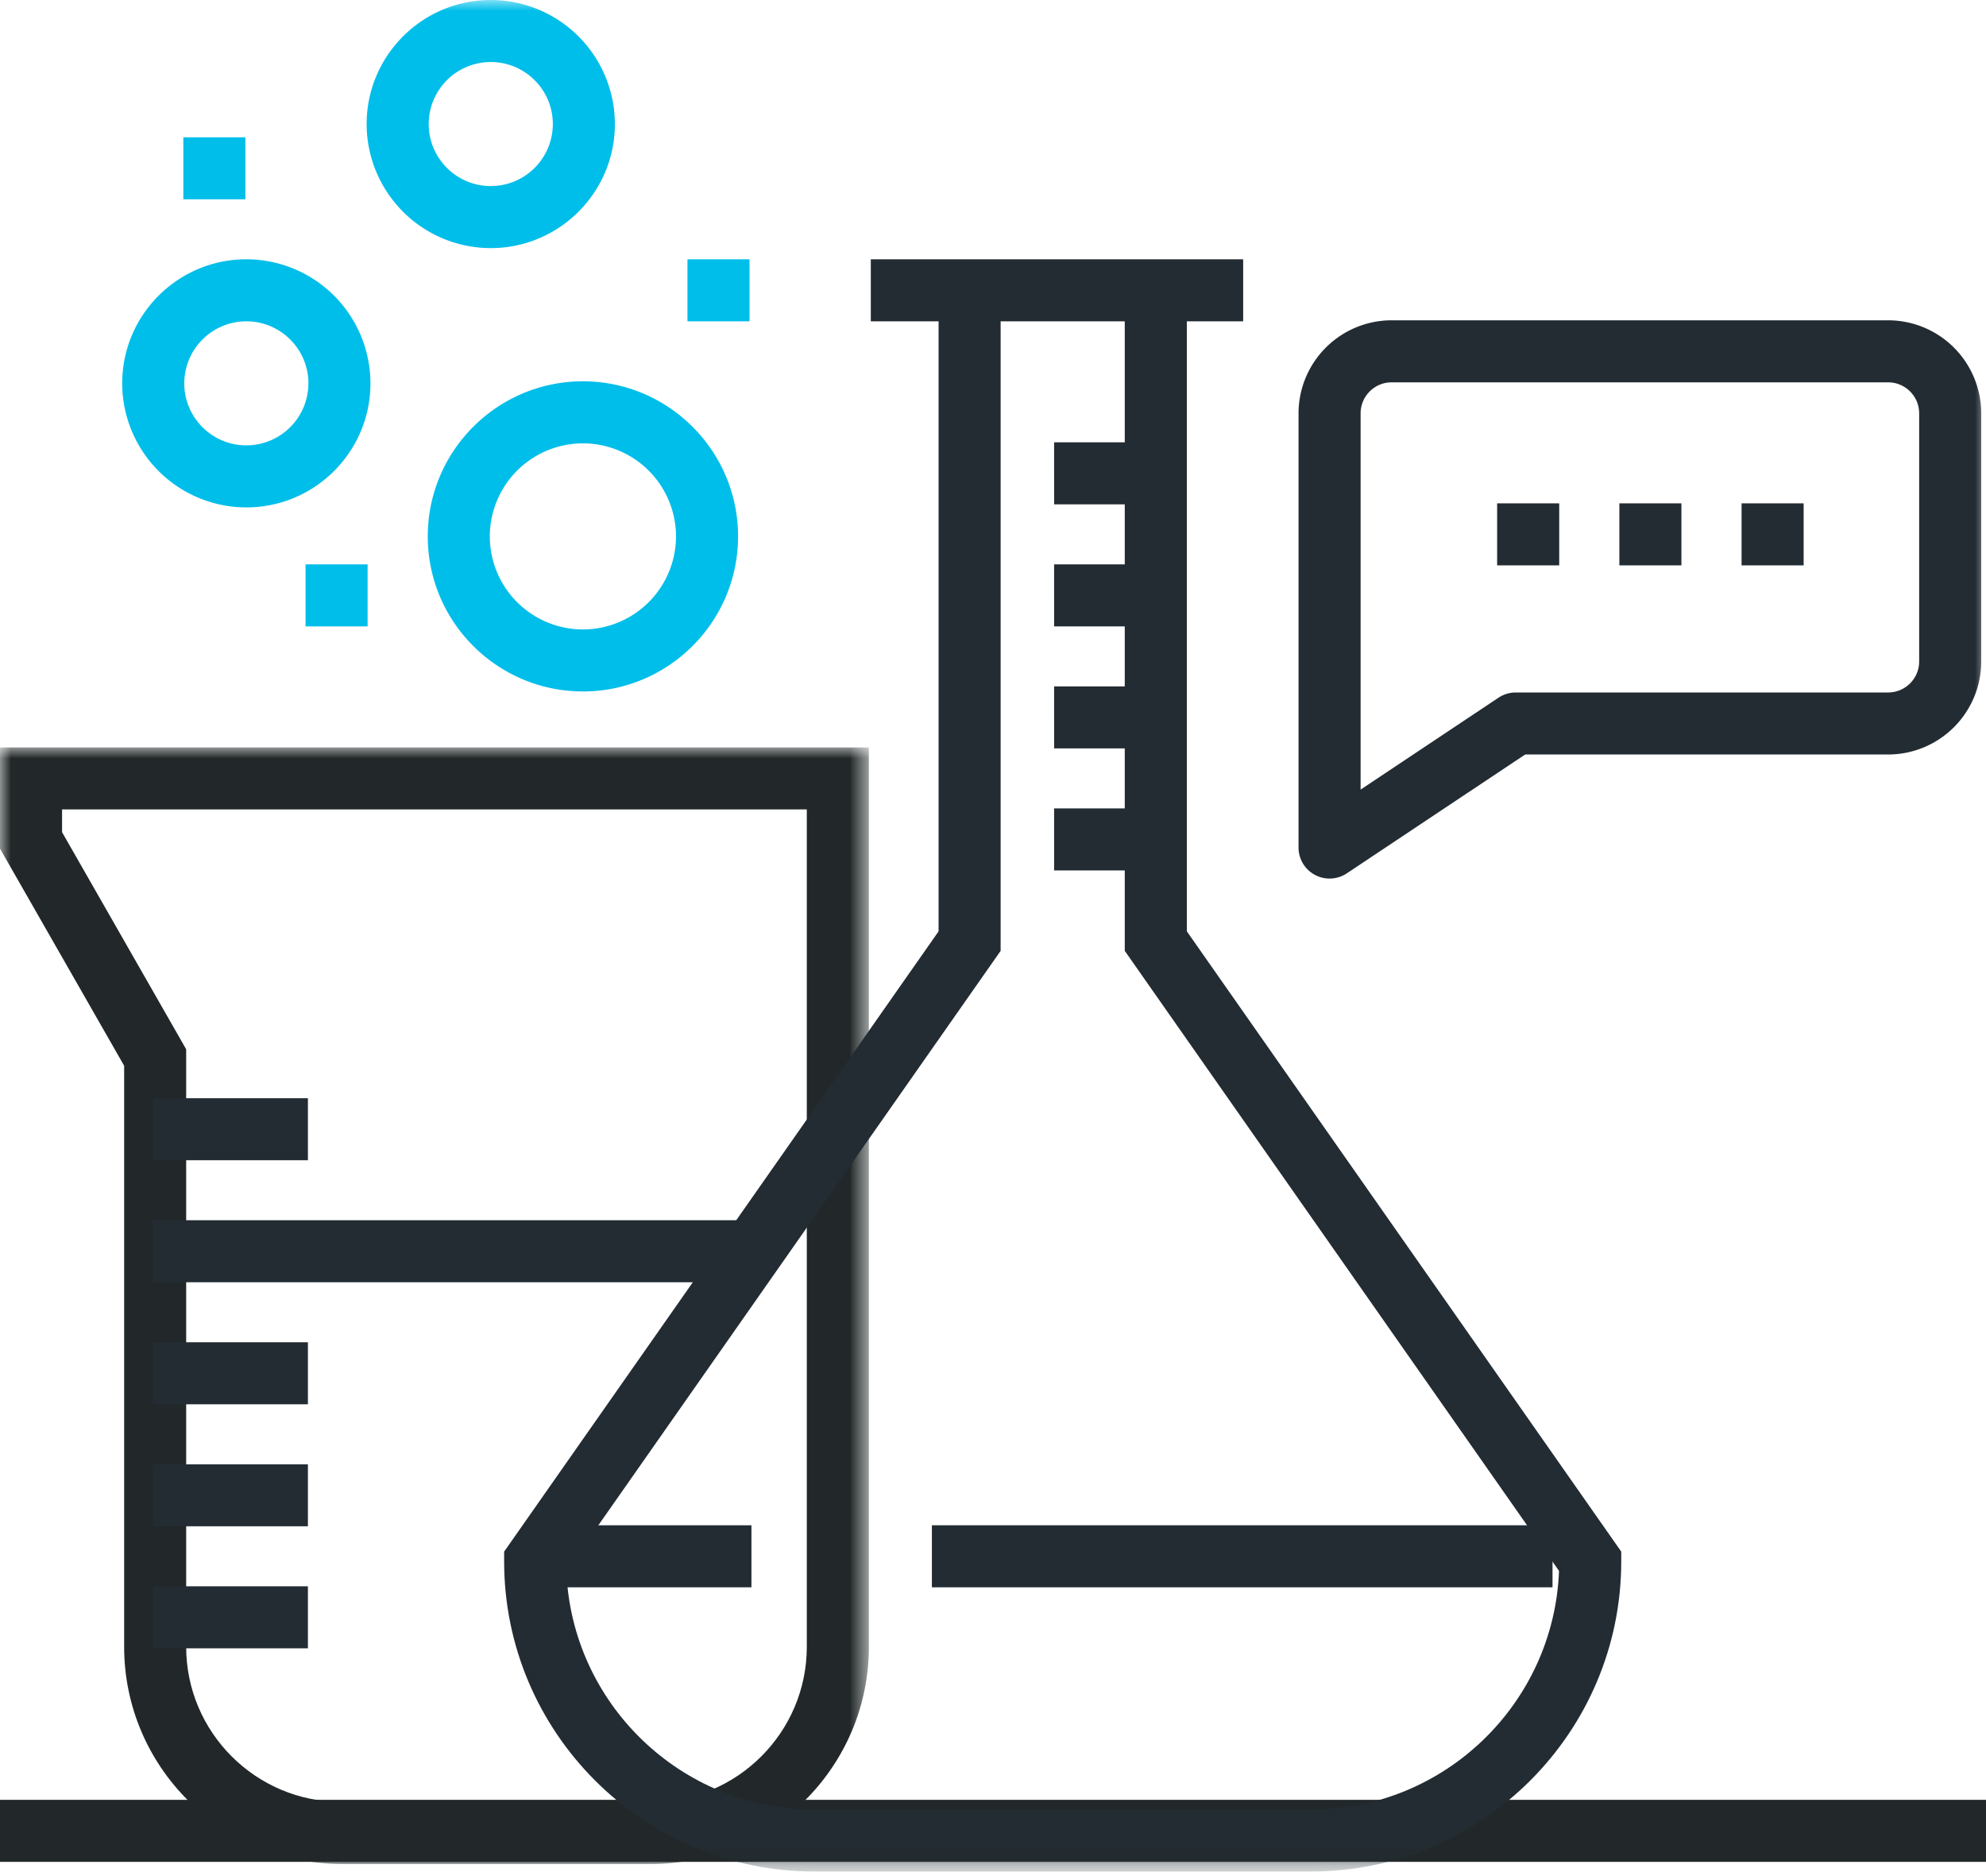
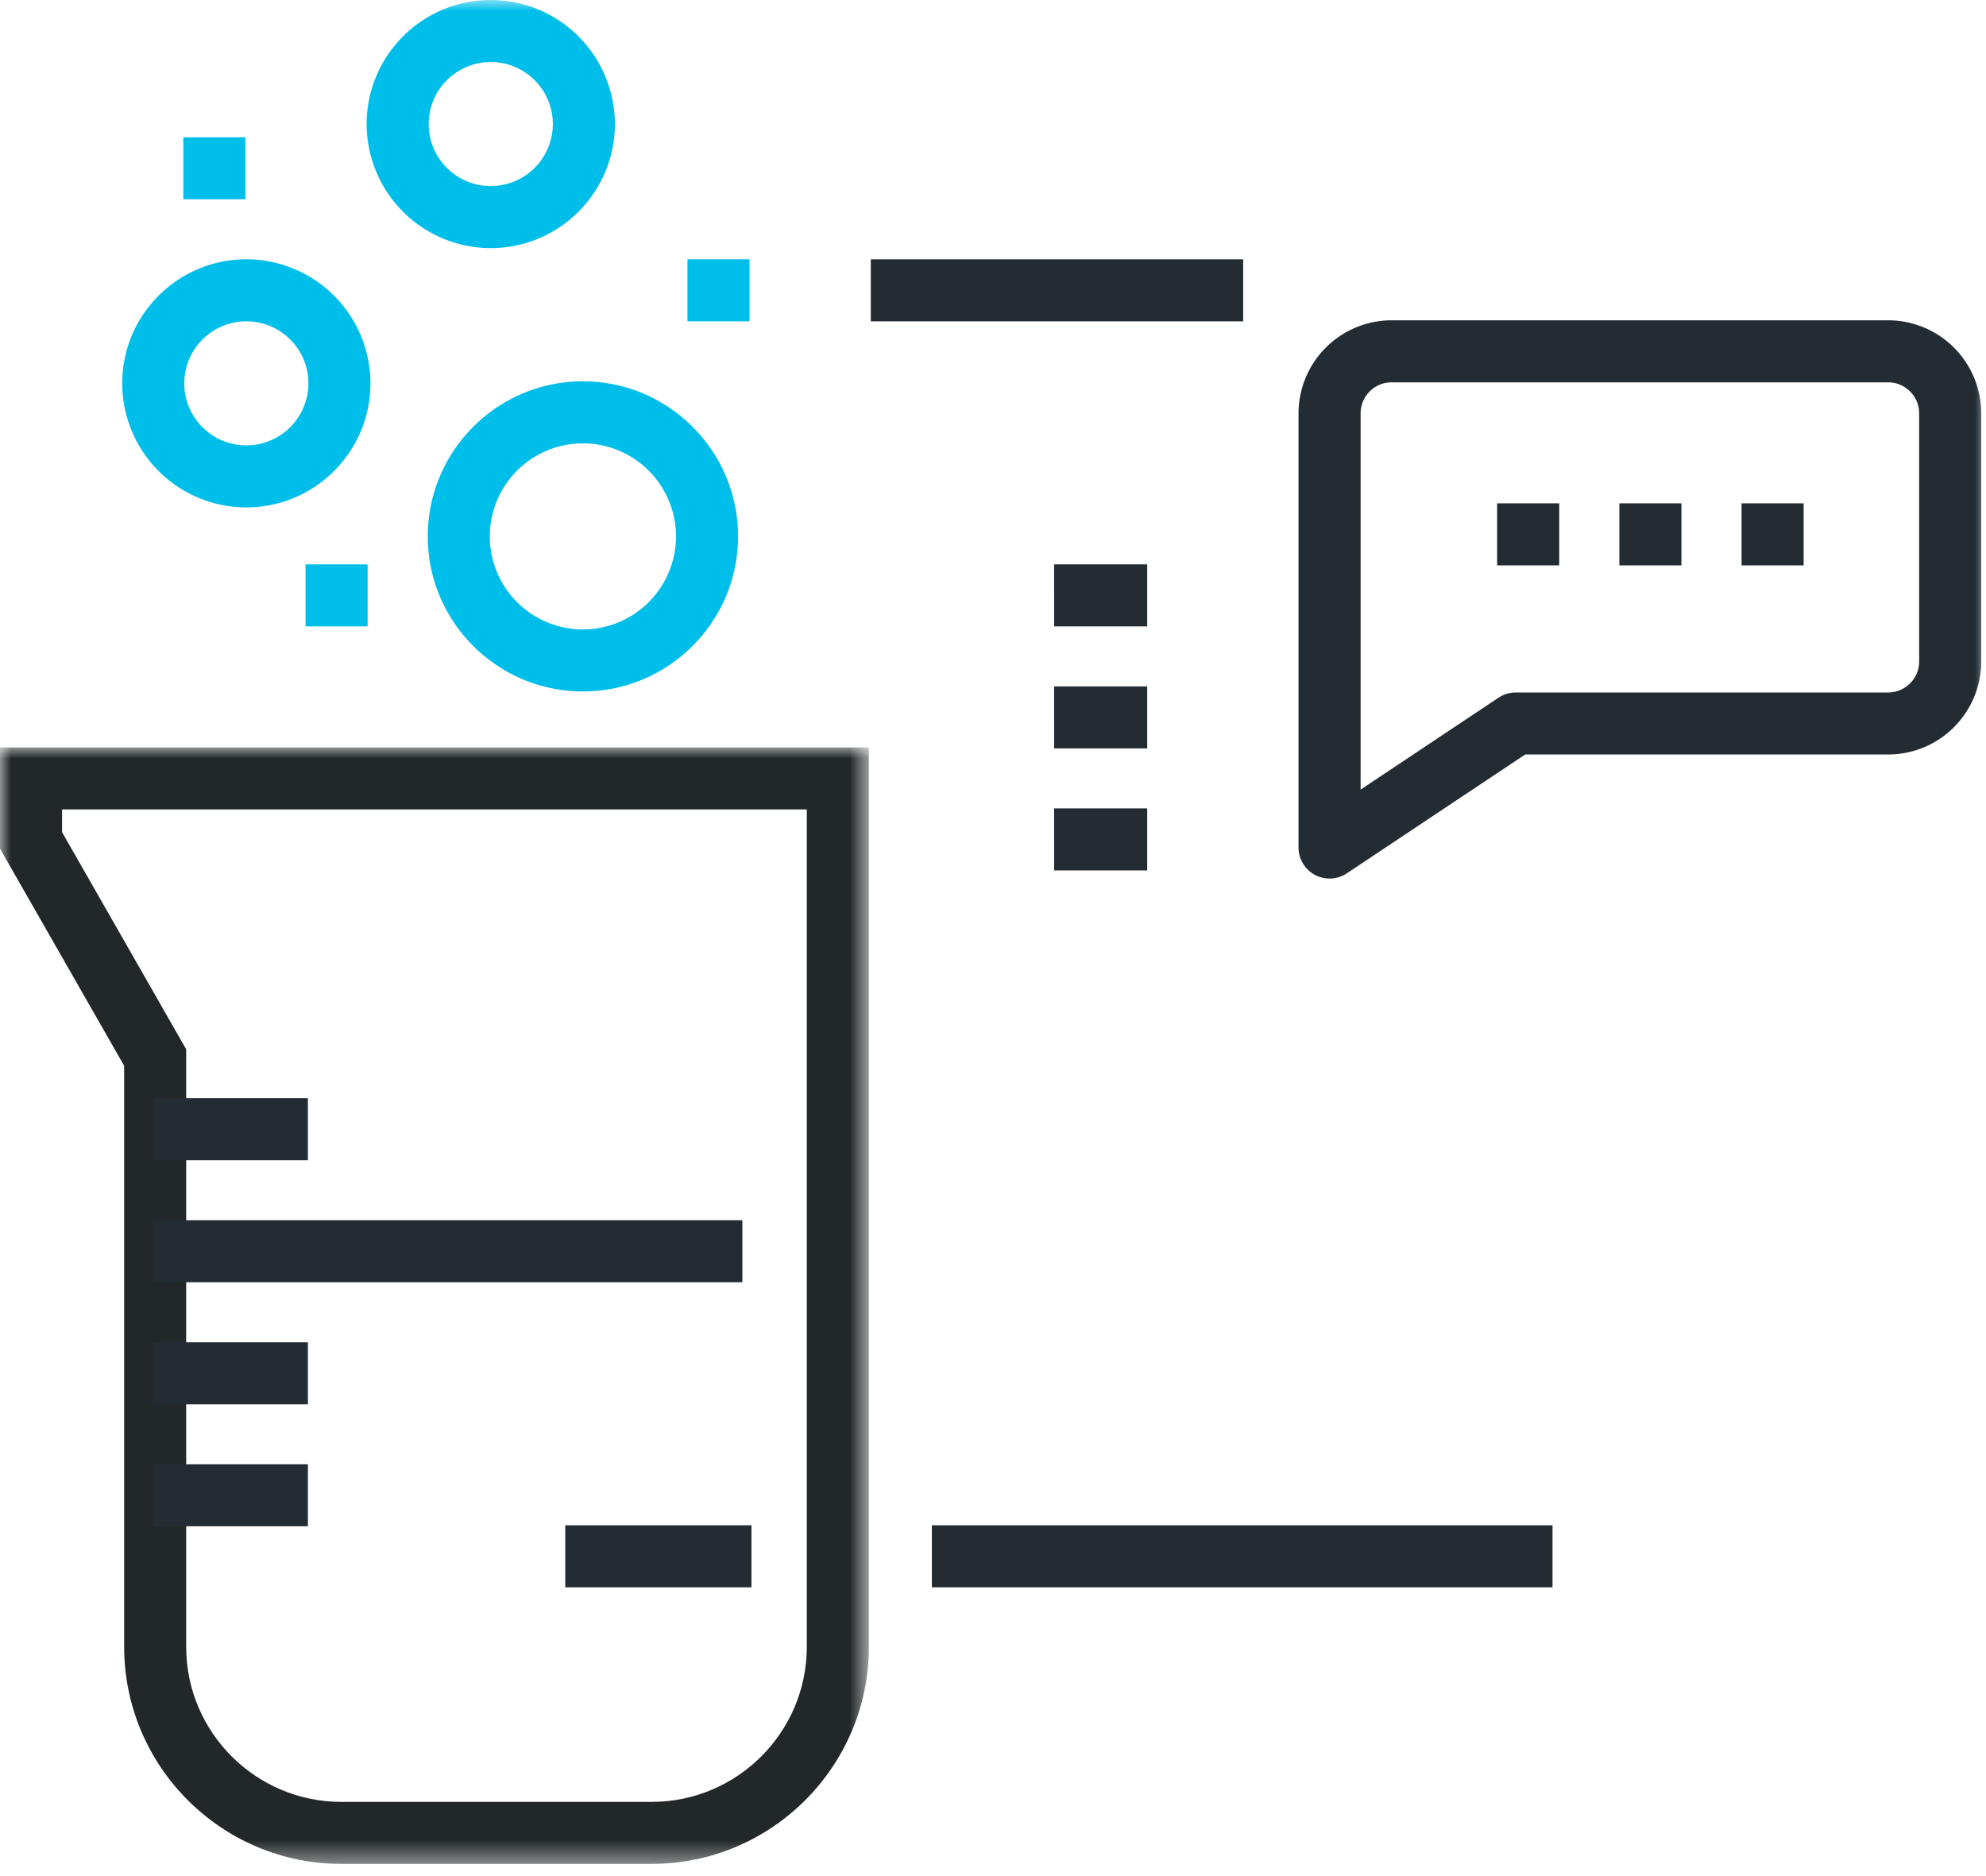
<svg xmlns="http://www.w3.org/2000/svg" xmlns:xlink="http://www.w3.org/1999/xlink" width="90" height="85" viewBox="0 0 90 85" version="1.1">
  <title>Icon</title>
  <defs>
    <path id="path-1" d="M39.375 50.585H0V.001h39.375z" />
    <path id="path-3" d="M0 84.309h90V0H0z" />
  </defs>
  <g id="Welcome" stroke="none" stroke-width="1" fill="none" fill-rule="evenodd">
    <g id="Service-2--Desktop" transform="translate(-675 -2001)">
      <g id="Advantages" transform="translate(90 791)">
        <g id="Icon" transform="translate(585 1210)">
-           <path id="Fill-1" fill="#222829" d="M0 84.355h90v-2.81H0z" />
          <g id="Group-29">
            <g id="Group-4" transform="translate(0 33.862)">
              <mask id="mask-2" fill="#fff">
                <use xlink:href="#path-1" />
              </mask>
              <path d="M2.813 3.842l5.624 9.836V40.75c0 3.872 3.155 7.026 7.032 7.026H29.53c3.877 0 7.032-3.154 7.032-7.026V2.81H2.813v1.032zM29.53 50.586H15.47c-5.428 0-9.844-4.414-9.844-9.836V14.424L0 4.588V.001h39.375V40.75c0 5.422-4.416 9.836-9.844 9.836z" id="Fill-2" fill="#222829" mask="url(#mask-2)" />
            </g>
            <mask id="mask-4" fill="#fff">
              <use xlink:href="#path-3" />
            </mask>
            <path id="Fill-5" fill="#232C33" mask="url(#mask-4)" d="M6.923 58.095h26.719v-2.81H6.923z" />
            <path id="Fill-7" fill="#232C33" mask="url(#mask-4)" d="M6.923 52.566h7.031v-2.81h-7.03z" />
            <path id="Fill-8" fill="#232C33" mask="url(#mask-4)" d="M6.923 69.152h7.031v-2.81h-7.03z" />
            <path id="Fill-9" fill="#232C33" mask="url(#mask-4)" d="M6.923 63.623h7.031v-2.81h-7.03z" />
-             <path id="Fill-10" fill="#232C33" mask="url(#mask-4)" d="M6.923 74.68h7.031v-2.81h-7.03z" />
-             <path d="M59.409 84.793h-22.5c-7.754 0-14.063-6.304-14.063-14.052V70.3l19.688-28.103V13.13h2.812v29.95L25.667 71.174c.228 5.998 5.182 10.81 11.242 10.81h22.5c6.06 0 11.013-4.812 11.241-10.81L50.971 43.08V13.13h2.813v29.065L73.47 70.299v.442c0 7.748-6.308 14.052-14.062 14.052" id="Fill-11" fill="#232C33" mask="url(#mask-4)" />
            <path id="Fill-12" fill="#232C33" mask="url(#mask-4)" d="M39.462 14.558h16.875v-2.81H39.462z" />
            <path id="Fill-13" fill="#232C33" mask="url(#mask-4)" d="M25.615 71.916h8.438v-2.81h-8.438z" />
            <path id="Fill-14" fill="#232C33" mask="url(#mask-4)" d="M42.23 71.916h28.126v-2.81H42.23z" />
-             <path id="Fill-15" fill="#232C33" mask="url(#mask-4)" d="M47.77 22.85h4.218v-2.81h-4.219z" />
            <path id="Fill-16" fill="#232C33" mask="url(#mask-4)" d="M47.77 28.38h4.218v-2.81h-4.219z" />
            <path id="Fill-17" fill="#232C33" mask="url(#mask-4)" d="M47.77 33.908h4.218v-2.81h-4.219z" />
            <path id="Fill-18" fill="#232C33" mask="url(#mask-4)" d="M47.77 39.436h4.218v-2.81h-4.219z" />
            <path d="M63.065 17.322c-.775 0-1.406.631-1.406 1.406v17.046l6.25-4.164c.231-.153.504-.236.78-.236h16.876c.775 0 1.406-.63 1.406-1.405V18.728c0-.775-.631-1.406-1.406-1.406h-22.5zm-2.813 22.483a1.406 1.406 0 0 1-1.406-1.405V18.728a4.222 4.222 0 0 1 4.219-4.216h22.5a4.222 4.222 0 0 1 4.219 4.216v11.24a4.222 4.222 0 0 1-4.22 4.216H69.117l-8.083 5.385a1.416 1.416 0 0 1-.78.236z" id="Fill-19" fill="#232C33" mask="url(#mask-4)" />
            <path id="Fill-20" fill="#232C33" mask="url(#mask-4)" d="M73.385 25.615h2.812v-2.81h-2.812z" />
            <path id="Fill-21" fill="#232C33" mask="url(#mask-4)" d="M78.923 25.615h2.813v-2.81h-2.813z" />
            <path id="Fill-22" fill="#232C33" mask="url(#mask-4)" d="M67.846 25.615h2.813v-2.81h-2.813z" />
            <path d="M26.416 20.087a4.222 4.222 0 0 0-4.219 4.215 4.222 4.222 0 0 0 4.219 4.216 4.222 4.222 0 0 0 4.219-4.216 4.222 4.222 0 0 0-4.22-4.215m0 11.24c-3.876 0-7.03-3.15-7.03-7.025 0-3.874 3.154-7.026 7.03-7.026 3.878 0 7.032 3.152 7.032 7.026 0 3.874-3.154 7.026-7.031 7.026" id="Fill-23" fill="#00BEEA" mask="url(#mask-4)" />
            <path d="M11.163 14.558a2.814 2.814 0 0 0-2.812 2.81c0 1.55 1.261 2.81 2.812 2.81a2.814 2.814 0 0 0 2.813-2.81c0-1.55-1.261-2.81-2.813-2.81m0 8.431a5.628 5.628 0 0 1-5.625-5.62c0-3.1 2.523-5.621 5.625-5.621a5.628 5.628 0 0 1 5.625 5.62c0 3.1-2.522 5.621-5.625 5.621" id="Fill-24" fill="#00BEEA" mask="url(#mask-4)" />
            <path d="M22.24 2.81a2.814 2.814 0 0 0-2.812 2.81c0 1.55 1.261 2.81 2.812 2.81a2.814 2.814 0 0 0 2.813-2.81c0-1.55-1.262-2.81-2.813-2.81m0 8.431a5.628 5.628 0 0 1-5.625-5.62C16.615 2.52 19.138 0 22.24 0a5.628 5.628 0 0 1 5.625 5.62c0 3.1-2.522 5.621-5.625 5.621" id="Fill-25" fill="#00BEEA" mask="url(#mask-4)" />
            <path id="Fill-26" fill="#00BEEA" mask="url(#mask-4)" d="M13.846 28.38h2.813v-2.81h-2.813z" />
            <path id="Fill-27" fill="#00BEEA" mask="url(#mask-4)" d="M8.308 9.03h2.812V6.22H8.308z" />
            <path id="Fill-28" fill="#00BEEA" mask="url(#mask-4)" d="M31.154 14.558h2.812v-2.81h-2.812z" />
          </g>
        </g>
      </g>
    </g>
  </g>
</svg>